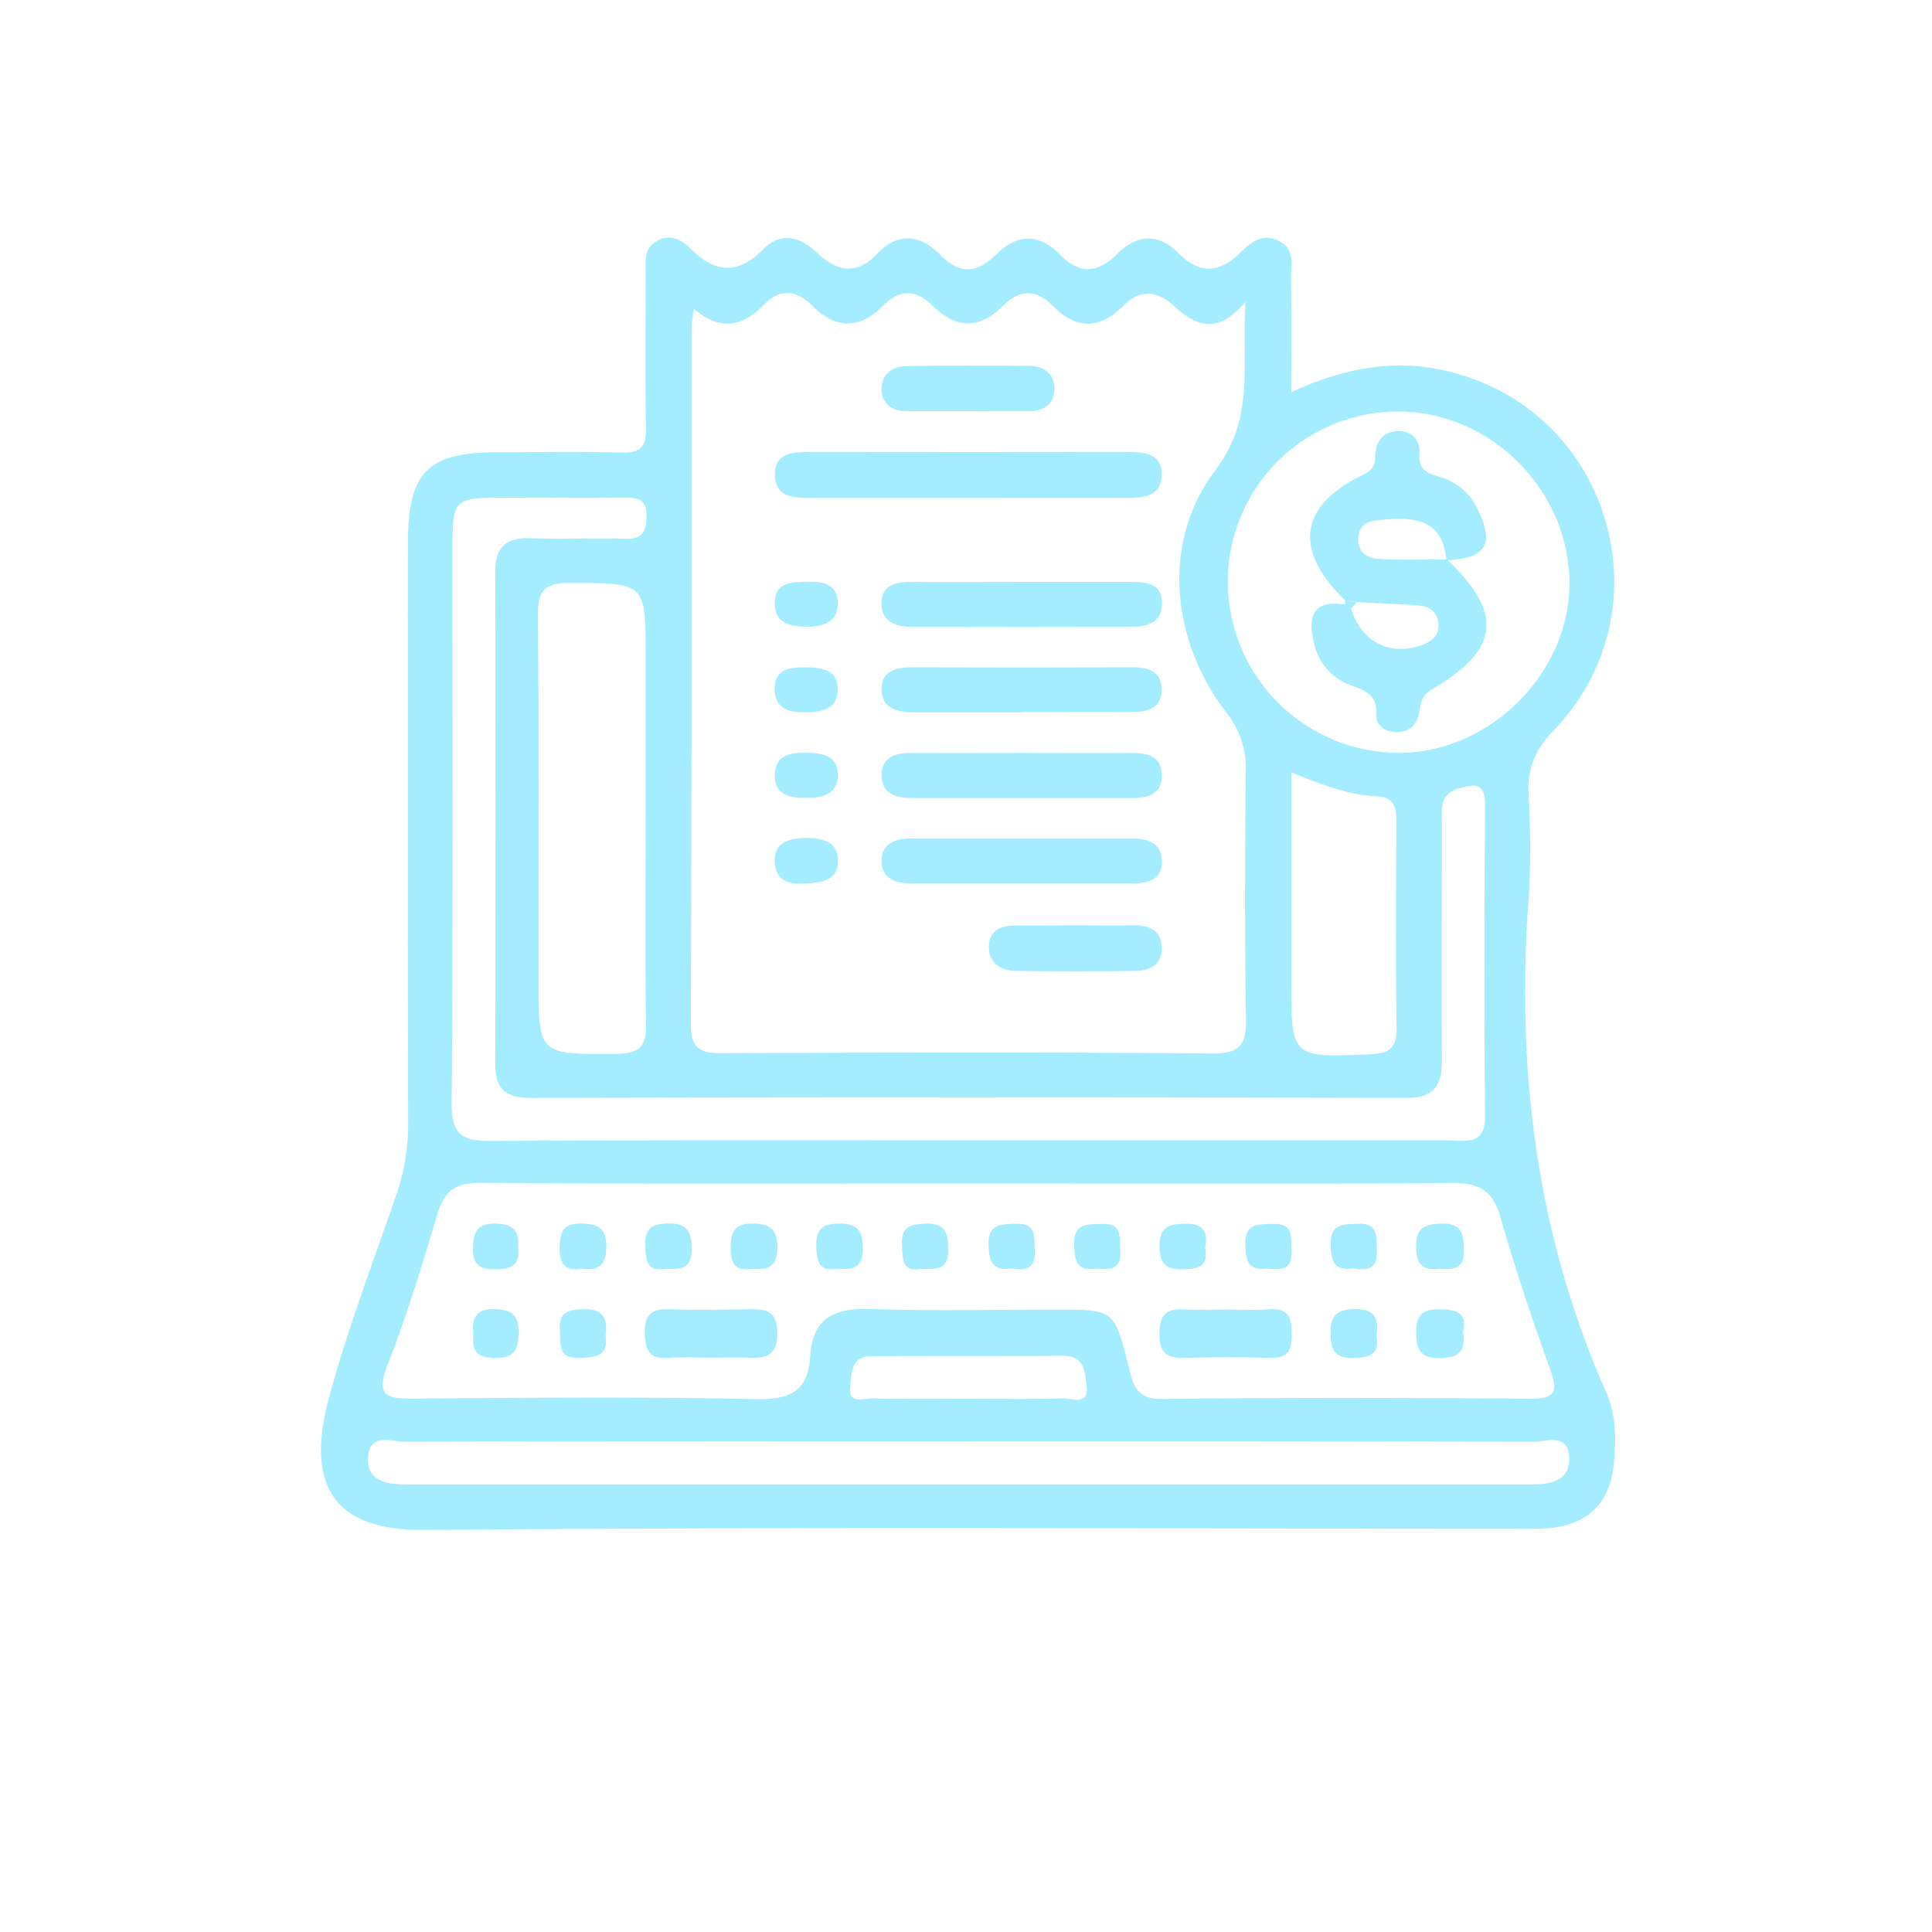
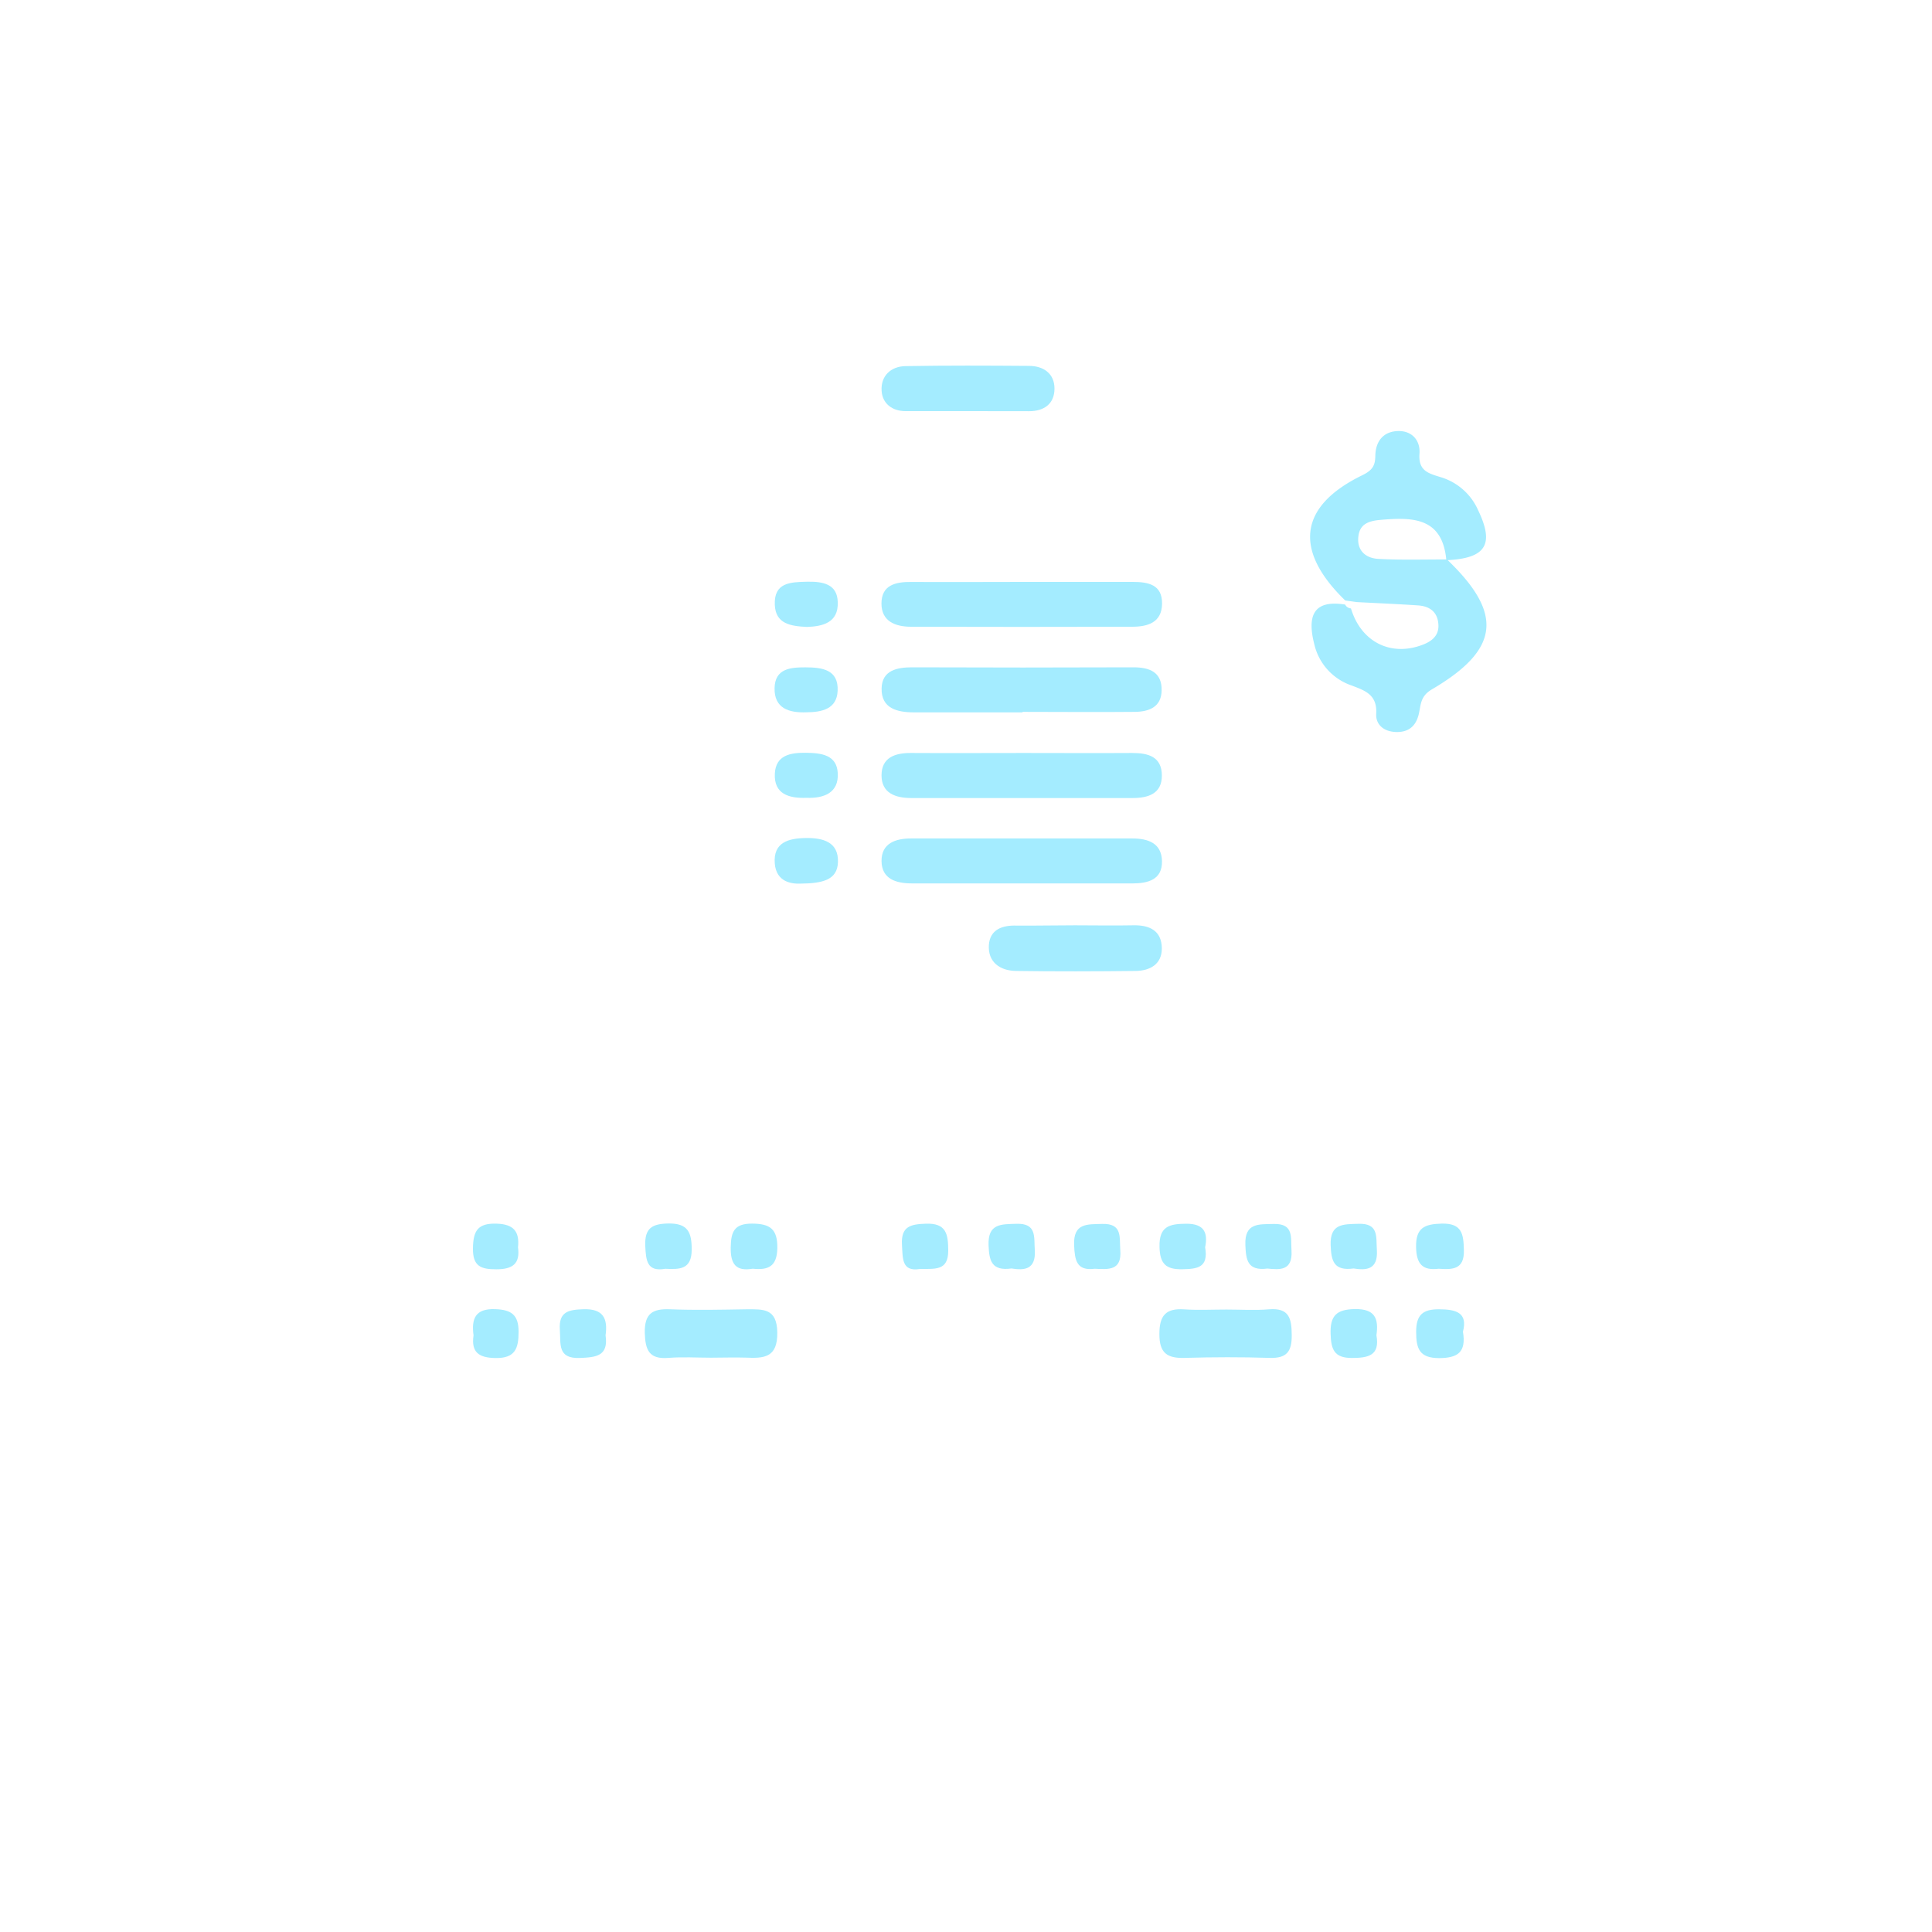
<svg xmlns="http://www.w3.org/2000/svg" id="Capa_1" data-name="Capa 1" viewBox="0 0 500 500">
  <title>Punto de venta</title>
-   <path d="M334.16,101.5c15.45-7.16,29.76-9,44.5-4.32,39.43,12.39,52.28,61.95,23.43,91.85-4.95,5.13-6.84,9.94-6.51,16.7a223.41,223.41,0,0,1,0,27.14c-3.23,44.11,2.09,86.79,20.13,127.51,2.67,6,2.53,12.47,1.9,18.81-1,9.65-6.52,15.16-16.16,16.25a90.74,90.74,0,0,1-10,.19c-93.88,0-187.76-.5-281.63.33-26.12.23-30.09-14.37-24.59-34.59,4.82-17.71,11.41-34.94,17.4-52.32a55.67,55.67,0,0,0,3-18.69q-.16-74.93-.05-149.87c0-18.29,5.14-23.44,23.15-23.45,10.73,0,21.46-.2,32.18.09,4.84.13,6.37-1.52,6.27-6.31-.26-13.41-.1-26.82-.08-40.23,0-3-.52-6.11,2.69-8.07,3.65-2.22,6.66-.48,9,1.9,6.29,6.31,12.21,6.66,18.63.19,4.83-4.86,9.64-3.3,14.09.88,5.05,4.75,10.14,5.81,15.41.29,5.6-5.85,11.3-5.08,16.54.29s9.72,4.37,14.45-.3c5.62-5.56,11.27-5.19,16.6.27,5,5.16,9.77,4.5,14.52-.22,5.15-5.12,10.59-5.64,15.8-.43,5.58,5.57,10.58,5.44,16.16,0,2.52-2.48,5.6-5.12,9.81-3.14,4.43,2.08,3.28,6.14,3.31,9.68C334.23,81.26,334.16,90.63,334.16,101.5ZM179.6,79.92a50.17,50.17,0,0,0-.65,5c0,60,.08,120.05-.18,180.07,0,6.66,2.63,7.59,8.3,7.57,42.25-.18,84.5-.29,126.75.08,7.49.06,8.76-2.66,8.65-9.3-.38-21.12-.28-42.25-.06-63.38a23.06,23.06,0,0,0-5-15.52c-14.45-18.76-16.88-44.35-2.85-62.78,10.18-13.38,6.81-26.63,7.77-43.56-7.75,9.21-13.41,5.66-18.7.91-4.53-4.06-8.76-4-13,.21-6.14,6.15-12.19,6-18.2-.1-4.33-4.43-8.63-4.15-12.84,0-6.1,6.06-12.09,6.11-18.22,0-4.21-4.18-8.5-4.43-12.84,0-6,6.12-12.17,6.14-18.26.05-4.2-4.2-8.34-4.66-12.72-.18C192.32,84.44,186.43,85.83,179.6,79.92Zm71.51,226.36c-42.21,0-84.42.16-126.62-.17-6.57-.06-9.5,2.09-11.31,8.14-3.92,13.12-7.9,26.26-12.88,39-3.14,8.06-.21,8.77,6.71,8.72,29.48-.25,59-.51,88.43.13,9,.2,13.73-1.92,14.27-11.32.57-9.87,6.6-12.34,15.73-12,16.06.54,32.15.14,48.23.15,14.65,0,14.68,0,18.43,14.75,1.17,4.59,1.85,8.47,8.58,8.38,31.82-.39,63.65-.3,95.47-.07,6.71.05,7-2.14,5-7.69-4.63-12.88-9-25.87-12.75-39-2-7-5.3-9.22-12.64-9.15C334.19,306.48,292.65,306.28,251.11,306.28ZM251,295.11q61.86,0,123.73,0c4.38,0,9.68,1.59,9.6-6.31-.25-26.82-.18-53.65,0-80.48,0-6-2.77-5.43-6.95-4.19-5,1.49-4.2,5.33-4.21,8.92,0,20.46-.1,40.92,0,61.37,0,6.5-2,9.74-9.27,9.72q-113.17-.27-226.36,0c-6.29,0-9.36-2-9.35-8.53q.1-63.88,0-127.77c0-6.54,3.06-8.81,9.36-8.55,8,.34,16.1-.11,24.14.15,4.53.14,5.63-1.77,5.63-5.95,0-4.47-2.42-4.71-5.76-4.69-10.4.08-20.79,0-31.19,0-12.83,0-13.26.35-13.26,12.76,0,47.95.2,95.9-.23,143.85-.08,8.42,2.86,9.93,10.37,9.87C168.45,295,209.7,295.11,251,295.11Zm.76,77.92c-48.93,0-97.86-.06-146.78.11-3.45,0-9.12-2.41-9.7,3.66-.58,6.24,4.31,7.36,9.54,7.36q145.77,0,291.55,0c5.18,0,10.11-1,9.72-7.21s-6.16-3.79-9.57-3.8C348.22,373,300,373,251.71,373Zm66-221.91a44.39,44.39,0,0,0,44.47,43.73c23.78-.17,44.39-21.12,43.94-44.66-.46-24-21-44-44.88-43.69A44.08,44.08,0,0,0,317.75,151.12Zm-150.67,61V169.85c0-19.24,0-18.9-19.63-19-6.82,0-8.31,2.19-8.25,8.56.29,31.18.13,62.36.13,93.54,0,20.27,0,19.93,20.34,19.76,6.67-.06,7.62-2.6,7.52-8.29C166.89,247,167.08,229.53,167.08,212.1Zm167.08-12.24V253.4c0,20.43,0,20.26,20.17,19.46,5-.2,7.17-1.41,7.09-6.82-.25-17.7-.13-35.41-.06-53.11,0-3.65-.25-6.61-5-6.83C348.94,205.77,342.09,203.07,334.16,199.86ZM249.89,362c8.34,0,16.69.17,25-.11,2.37-.08,7.06,2.06,6.31-3.3-.45-3.16-.34-7.73-5.84-7.7-16.68.08-33.37,0-50,.1-5.4,0-5,5-5.33,8.14-.49,4.4,3.67,2.72,5.87,2.78C233.87,362.14,241.88,362,249.89,362Z" fill="#a4ecff" />
-   <path d="M251.37,128.88c-13.73,0-27.46,0-41.2,0-4.57,0-9.57-.05-9.62-6s5-5.91,9.56-5.91q40.69.06,81.39,0c4.69,0,9.46.32,9.14,6.32-.28,5.16-4.79,5.59-9.08,5.57C278.17,128.84,264.77,128.88,251.37,128.88Z" fill="#a4ecff" />
  <path d="M265,150.6c9.38,0,18.76,0,28.13,0,4,0,7.7.66,7.61,5.69-.08,4.84-3.72,5.9-7.7,5.91q-28.64.08-57.27,0c-4.09,0-7.65-1.42-7.65-6,0-4.79,3.63-5.64,7.75-5.59C245.59,150.67,255.3,150.6,265,150.6Z" fill="#a4ecff" />
  <path d="M264.66,184.36q-14,0-28.08,0c-4.38,0-8.56-1-8.42-6.25.12-4.64,4-5.42,8-5.41q28.57.11,57.15,0c4.25,0,7.41,1.26,7.32,6-.07,4.31-3.32,5.5-6.94,5.53-9.69.1-19.38,0-29.07,0Z" fill="#a4ecff" />
  <path d="M264.94,194.87c9.37,0,18.74.06,28.11,0,4.17,0,7.6,1,7.64,5.78s-3.53,5.88-7.61,5.88q-28.6,0-57.22,0c-4.14,0-7.72-1.26-7.72-5.88s3.52-5.82,7.69-5.78C245.54,194.93,255.24,194.87,264.94,194.87Z" fill="#a4ecff" />
  <path d="M263,228.62c-9,0-18,0-27.06,0-4.11,0-7.76-1.18-7.8-5.78s3.61-5.86,7.7-5.85q28.56,0,57.14,0c4.15,0,7.62,1.2,7.74,5.83.12,4.86-3.63,5.8-7.64,5.81Z" fill="#a4ecff" />
  <path d="M278.22,239.47c5,0,10,.1,15,0,4.28-.11,7.44,1.37,7.46,6,0,4.08-3.07,5.76-6.76,5.81-10.34.12-20.68.15-31,0-4.17-.07-7.29-2.32-7-6.73.29-4,3.49-5.16,7.29-5C268.22,239.58,273.22,239.47,278.22,239.47Z" fill="#a4ecff" />
  <path d="M250.35,106.4c-5.33,0-10.65,0-16,0-3.5,0-6-2-6.19-5.27-.24-3.79,2.33-6.31,6.18-6.38,10.65-.19,21.29-.14,31.94-.06,3.79,0,6.64,2,6.62,5.91s-2.68,5.83-6.61,5.82Z" fill="#a4ecff" />
  <path d="M207.12,228.68c-2.3.09-6.24-.42-6.61-5.24-.42-5.43,3.54-6.49,8-6.56s8.54,1,8.35,6.26C216.71,227.82,212.73,228.62,207.12,228.68Z" fill="#a4ecff" />
  <path d="M208.86,162.25c-4.28-.2-8.13-.8-8.34-5.7-.25-5.81,4-5.89,8.29-6,4-.08,7.9.49,8,5.31C217,161.22,212.8,162.11,208.86,162.25Z" fill="#a4ecff" />
  <path d="M208.72,184.34c-4.51.18-8.39-1-8.26-6.3.13-5,4.06-5.34,8-5.33,4.35,0,8.57.59,8.32,6.09C216.57,183.51,212.67,184.32,208.72,184.34Z" fill="#a4ecff" />
  <path d="M208.69,206.48c-4.48.15-8.44-.94-8.16-6.3.25-4.73,4-5.41,8.06-5.36s7.95.57,8.22,5.23C217.11,205.21,213.24,206.64,208.69,206.48Z" fill="#a4ecff" />
  <path d="M184,351.37c-3.66,0-7.34-.24-11,.05-5,.41-6-2-6.13-6.48-.1-5,2-6.28,6.52-6.1,6.64.26,13.3.11,19.95,0,4.19,0,7.71-.27,7.82,5.95.12,6.65-3.51,6.77-8.21,6.56C190,351.26,187,351.37,184,351.37Z" fill="#a4ecff" />
  <path d="M317.43,338.91c3.66,0,7.34.24,11-.06,5.26-.43,5.84,2.42,5.87,6.7s-1.32,6-5.7,5.87c-7.32-.23-14.64-.21-22,0-4.54.14-6.58-1.24-6.55-6.21,0-4.77,1.67-6.66,6.4-6.35C310.1,339.1,313.77,338.91,317.43,338.91Z" fill="#a4ecff" />
  <path d="M156.72,345.58c.81,5.44-2.56,5.69-6.65,5.86-5.87.23-4.91-3.65-5.18-7.26-.35-4.78,2.31-5.23,6.11-5.35C156.13,338.66,157.33,341.24,156.72,345.58Z" fill="#a4ecff" />
  <path d="M356.22,345.56c.95,5.3-2.16,5.88-6.41,5.88-4.56,0-5.33-2.28-5.45-6.21-.16-4.72,1.52-6.36,6.26-6.44C355.87,338.69,356.83,341.25,356.22,345.56Z" fill="#a4ecff" />
  <path d="M378.61,344.65c.9,5.38-1.42,6.78-6.11,6.83-5.16,0-6-2.42-6-6.81s1.72-5.85,5.93-5.83C376.86,338.86,379.9,339.71,378.61,344.65Z" fill="#a4ecff" />
  <path d="M122.55,345.59c-.56-4.25.39-7,5.66-6.78,4.18.15,6,1.52,6,5.84s-.87,6.9-6,6.81C123.93,351.38,121.91,350,122.55,345.59Z" fill="#a4ecff" />
  <path d="M311.89,322.8c.93,5.36-2.14,5.6-5.92,5.68-4.27.08-5.8-1.44-5.89-5.83-.12-5.34,2.64-5.91,6.88-5.95C311.83,316.66,312.61,319.23,311.89,322.8Z" fill="#a4ecff" />
  <path d="M328,328.3c-5.19.67-5.55-2.29-5.7-6.11-.22-5.79,3.5-5.32,7.3-5.43,5.38-.15,4.39,3.61,4.64,6.87C334.58,329,331.1,328.6,328,328.3Z" fill="#a4ecff" />
  <path d="M372.32,328.35c-4.12.51-5.75-1.17-5.84-5.56-.11-5.05,2.21-6,6.6-6.12,5.29-.14,5.68,2.69,5.77,6.85C379,328.59,375.9,328.6,372.32,328.35Z" fill="#a4ecff" />
-   <path d="M150.65,328.34c-4.2.68-5.93-1-5.81-5.47.11-4,.78-6.23,5.48-6.2s6.68,1.24,6.59,6.27C156.83,327.59,154.76,328.81,150.65,328.34Z" fill="#a4ecff" />
  <path d="M172.17,328.36c-4.75.84-5-2.13-5.18-6-.16-4.52,1.78-5.64,5.95-5.72,5.09-.09,6.08,2.28,6.07,6.76C179,328.58,175.91,328.53,172.17,328.36Z" fill="#a4ecff" />
  <path d="M194.8,328.34c-4.31.74-5.77-1.15-5.69-5.55.07-4.05.92-6.14,5.55-6.12s6.59,1.4,6.51,6.35C201.09,327.75,198.85,328.77,194.8,328.34Z" fill="#a4ecff" />
-   <path d="M216.78,328.32c-4.85.87-5.44-1.85-5.53-5.82-.1-4.39,1.53-5.78,5.84-5.83,5-.06,6.22,2,6.2,6.64C223.27,328.35,220.42,328.63,216.78,328.32Z" fill="#a4ecff" />
  <path d="M238,328.42c-4.65.71-4.36-2.71-4.57-6.28-.29-4.83,2.31-5.31,6.18-5.45,5.37-.19,5.77,2.78,5.79,7C245.41,329.07,241.8,328.3,238,328.42Z" fill="#a4ecff" />
  <path d="M261.78,328.28c-5.17.7-5.78-2-5.94-6-.21-5.67,3.28-5.44,7.19-5.56,5.33-.18,4.54,3.41,4.77,6.75C268.15,328.61,265.06,328.81,261.78,328.28Z" fill="#a4ecff" />
  <path d="M283.31,328.35c-4.73.62-5.17-2.26-5.33-6.12-.23-5.76,3.42-5.36,7.26-5.48,5.35-.16,4.43,3.53,4.69,6.82C290.35,328.88,286.86,328.53,283.31,328.35Z" fill="#a4ecff" />
  <path d="M350.31,328.28c-5.17.7-5.78-2-5.94-6-.21-5.67,3.28-5.44,7.19-5.56,5.33-.18,4.54,3.41,4.77,6.75C356.68,328.61,353.59,328.81,350.31,328.28Z" fill="#a4ecff" />
  <path d="M134.06,322.82c.6,4.29-1.47,5.69-5.66,5.67-3.91,0-6.05-.75-6-5.38s1.27-6.59,6.16-6.43C132.86,316.83,134.5,318.64,134.06,322.82Z" fill="#a4ecff" />
  <path d="M348.14,155.4c-13.41-13-12-24.4,4.36-32.38,2.67-1.3,3.39-2.48,3.43-5,.06-3.92,2.16-6.43,6.05-6.47,3.53,0,5.63,2.49,5.38,5.87-.35,4.64,2.57,5.14,5.88,6.19a15.44,15.44,0,0,1,9.32,8.48c4.23,8.83,2,12.44-8.25,12.89-1-11.13-8.74-11.16-17.08-10.43-2.93.26-5.3,1-5.68,4.24-.45,3.71,1.91,5.67,5.16,5.85,5.91.33,11.85.13,17.77.15,14.64,14,13.71,23.28-3.93,33.63-3.07,1.81-2.8,4.08-3.4,6.49-.74,3-2.58,4.57-5.69,4.54s-5.47-1.75-5.3-4.75c.29-5-3-6-6.45-7.33a14.79,14.79,0,0,1-9.59-10.72c-1.69-6.7-.69-11.57,8-10.19a1.83,1.83,0,0,0,1.51,1c2.62,8.77,10.49,12.65,18.84,9.29,2.33-.94,4-2.48,3.78-5.21-.22-3.21-2.29-4.66-5.26-4.86-5.29-.36-10.59-.58-15.88-.86Z" fill="#a4ecff" />
-   <path d="M348.14,155.4l3,.46-1.48,1.64a1.83,1.83,0,0,1-1.51-1A3.56,3.56,0,0,1,348.14,155.4Z" fill="#a4ecff" />
</svg>